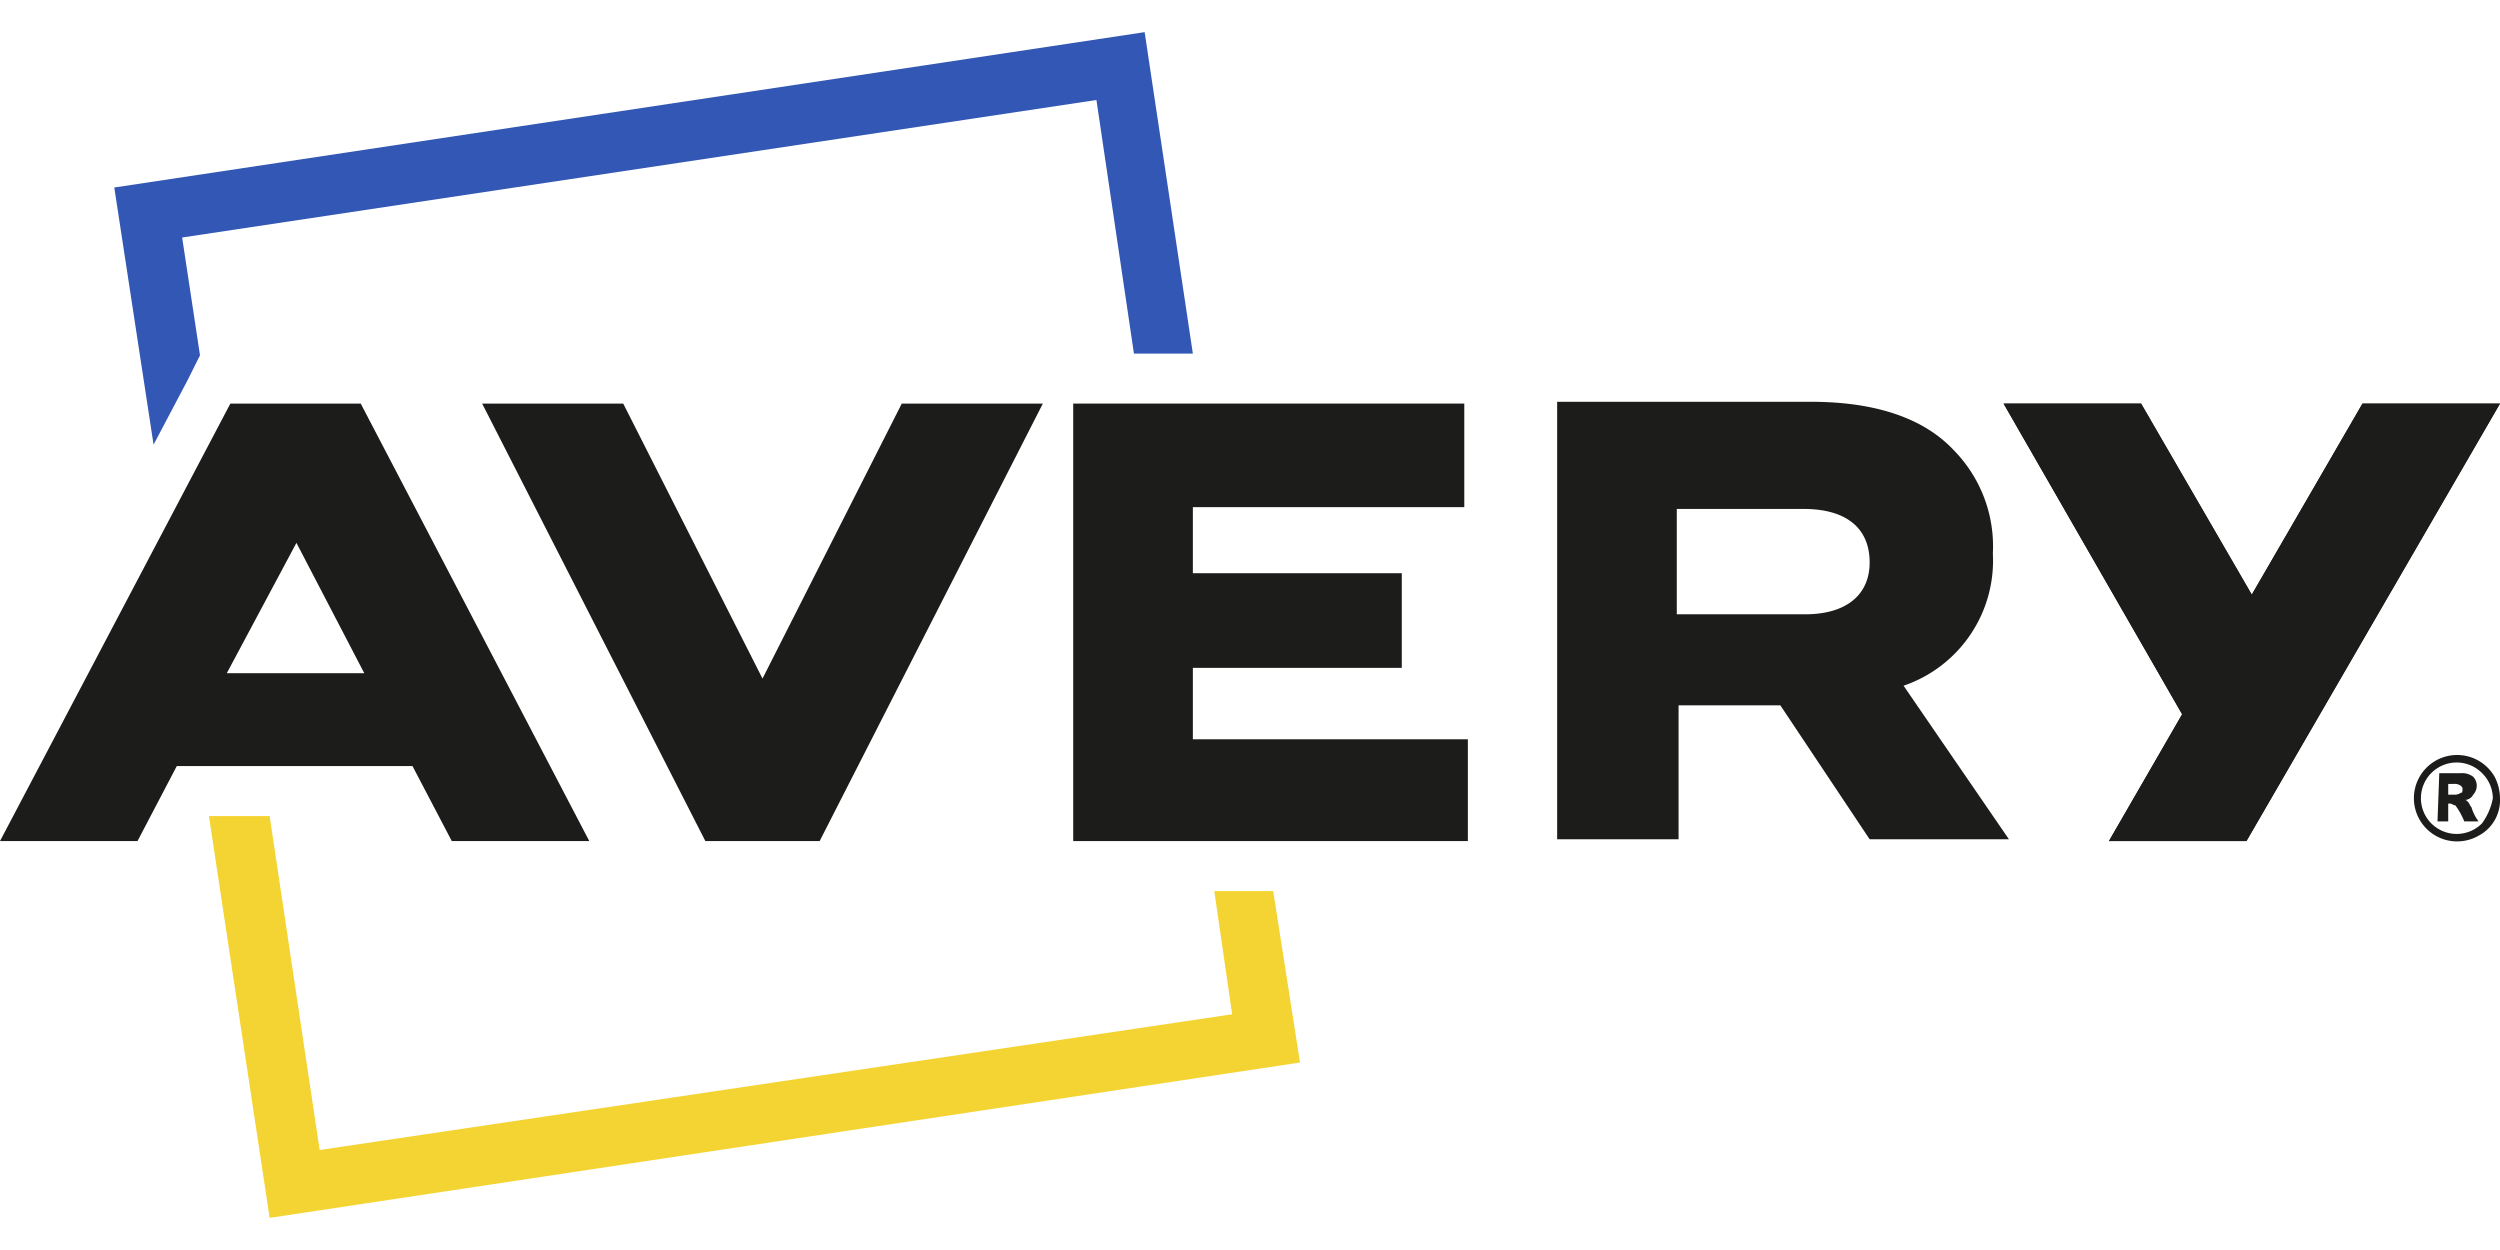
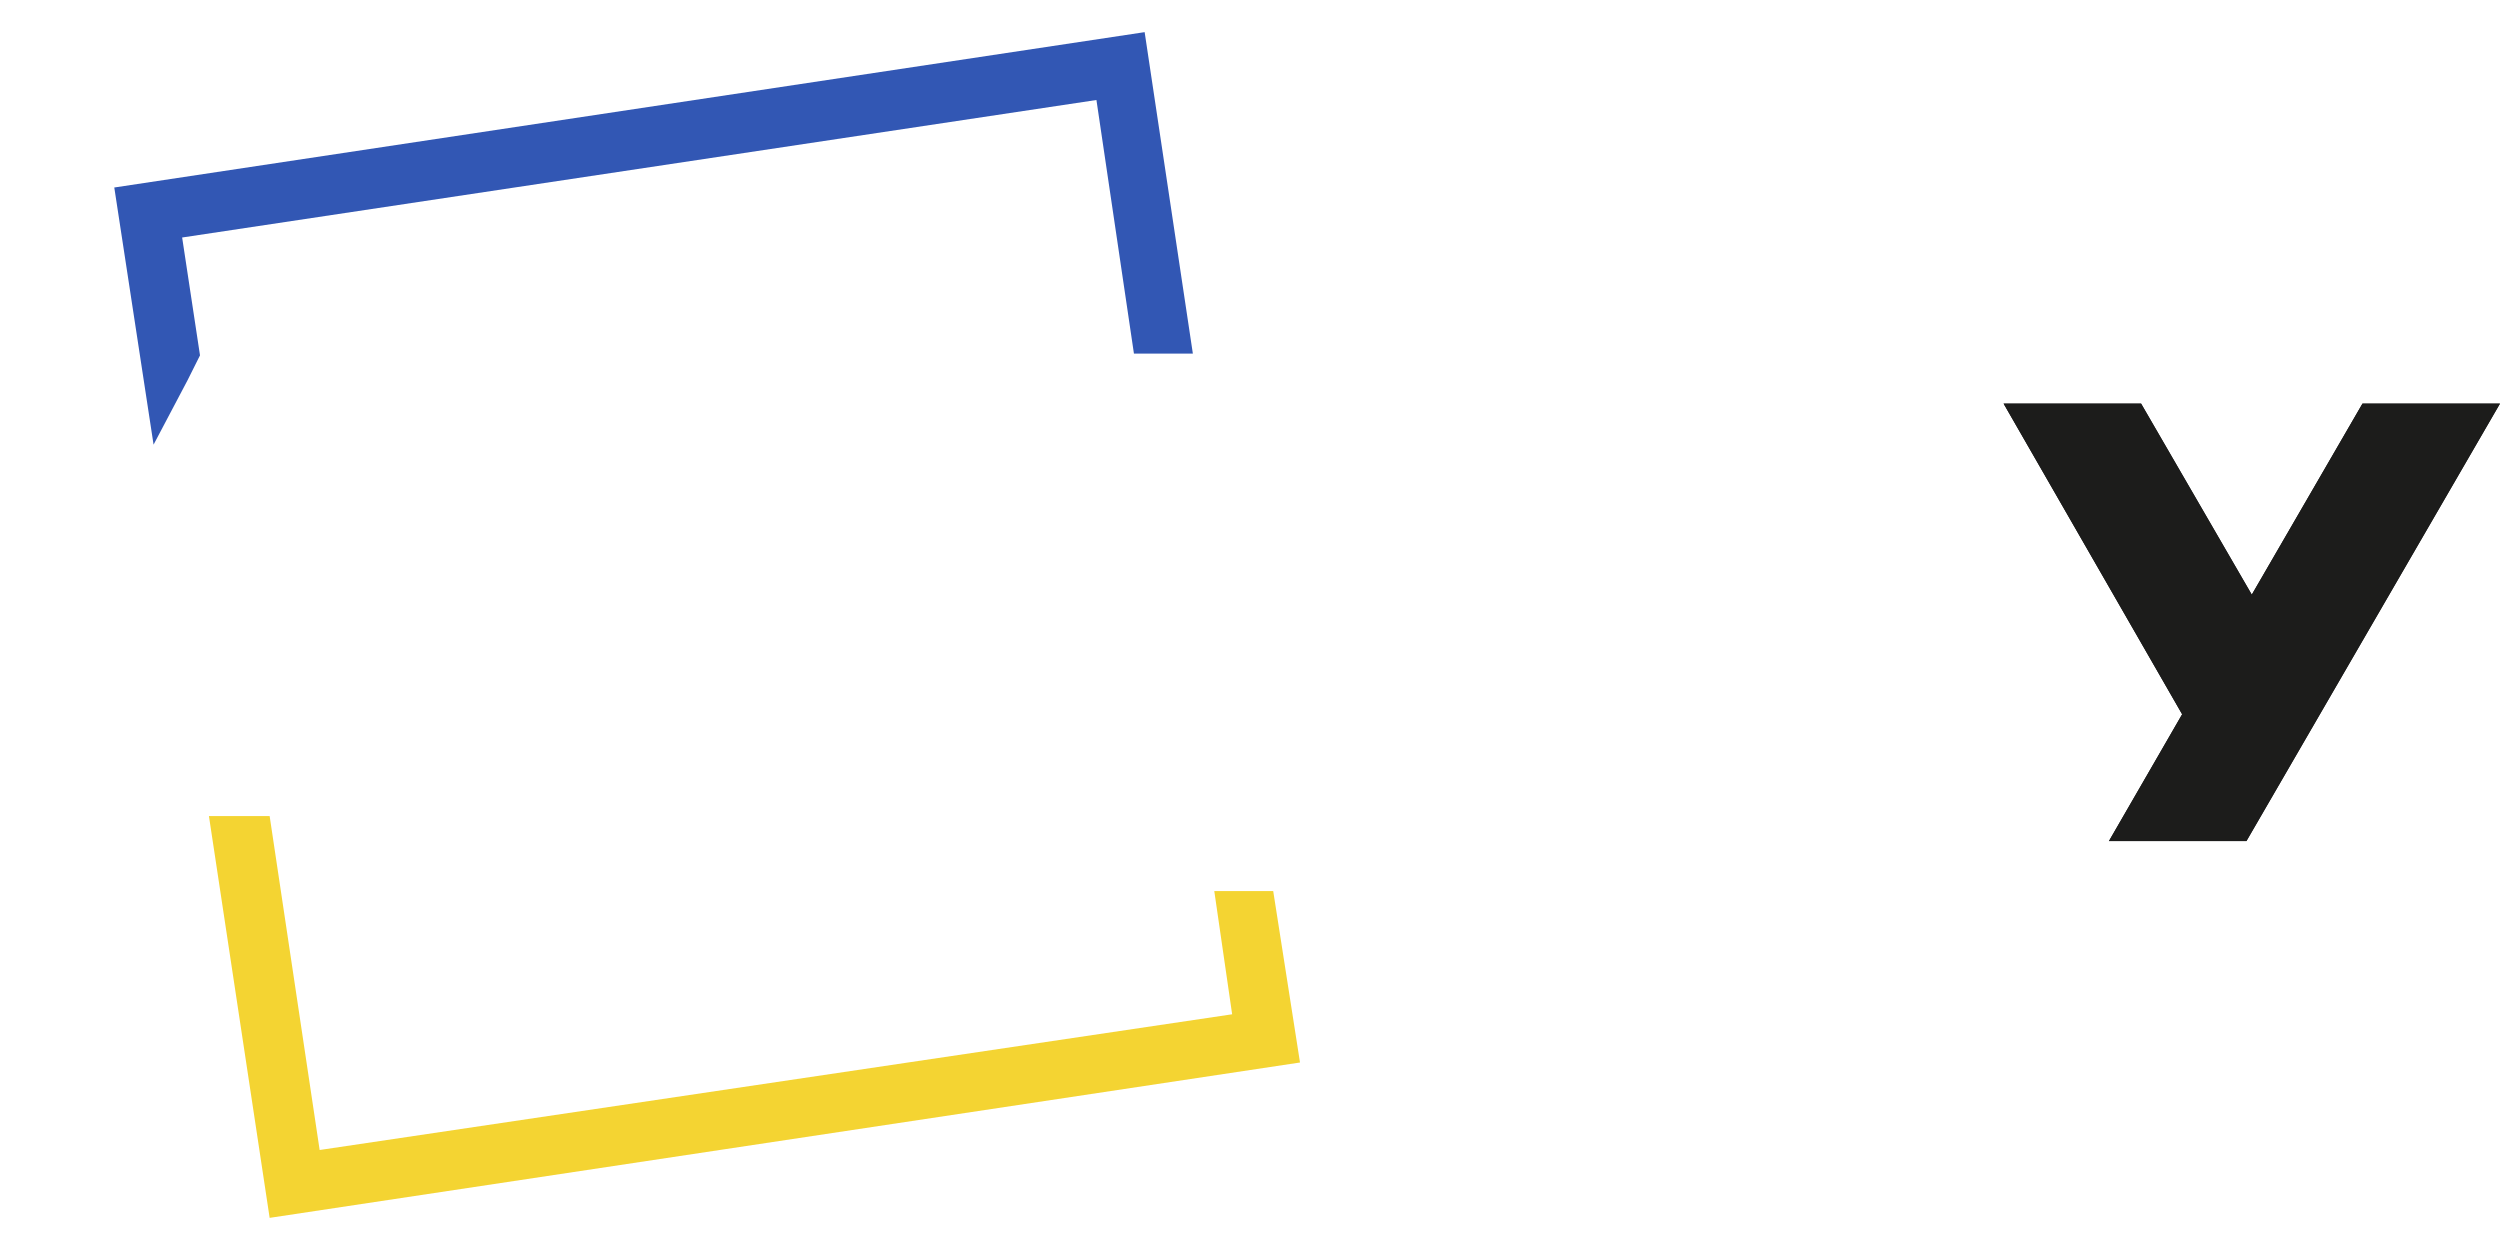
<svg xmlns="http://www.w3.org/2000/svg" id="b7dc57d1-a33f-4e40-9ceb-cf5d6a0ff3cd" data-name="Ebene 1" viewBox="0 0 140 70">
  <polygon points="132.3 22.6 126.1 33.3 119.9 22.6 112.2 22.6 122.2 40 118.1 47.1 125.8 47.1 140 22.6 132.3 22.6" fill="#1c1c1b" />
-   <path d="M139.7,43.5a2.42,2.42,0,1,0-.9,3.3,2.25,2.25,0,0,0,1.2-2.1,2.66,2.66,0,0,0-.3-1.2Zm-.7,2.6a2,2,0,1,1,0-2.8,2,2,0,0,1,.6,1.4,3.51,3.51,0,0,1-.6,1.4Zm-2.5-.1h.6V45h.1c.1,0,.2.1.3.1a4.05,4.05,0,0,1,.5.9h.8a2.5,2.5,0,0,1-.4-.8c-.1-.1-.1-.2-.2-.3s-.1-.1-.2-.1a.55.55,0,0,0,.5-.3.73.73,0,0,0,0-1,1,1,0,0,0-.7-.2h-1.2l-.1,2.7Zm.6-2.1h.3a.6.6,0,0,1,.4.1c.1.1.1.1.1.2s0,.2-.1.2a.6.6,0,0,1-.4.1h-.3v-.6Z" fill="#1c1c1b" />
  <polygon points="64.1 1.8 6.4 10.5 8.6 24.9 10.5 21.3 11.2 19.9 10.2 13.3 61.4 5.6 63.5 19.8 66.8 19.8 64.1 1.8" fill="#3257b4" />
  <polygon points="11.7 45.7 15.1 68.2 72.8 59.5 71.3 49.9 68 49.9 69 56.8 17.9 64.4 15.1 45.7 11.7 45.7" fill="#f4d432" />
-   <path d="M16.6,30.4l3.8,7.3H12.7Zm-3.7-7.8L0,47.1H7.7l2.2-4.2H23.1l2.2,4.2H33L20.2,22.6Z" fill="#1c1c1b" />
-   <path d="M104.7,31.5c0,1.8-1.3,2.9-3.6,2.9H93.9V28.5H101c2.3,0,3.7,1,3.7,3Zm6.9-.5h0a7.68,7.68,0,0,0-2.2-5.8c-1.6-1.7-4.2-2.7-8-2.7H87.2V47H94V39.5h5.7l5,7.5h7.8l-5.9-8.6a7.4,7.4,0,0,0,5-7.4" fill="#1c1c1b" />
  <polygon points="132.3 22.6 126.1 33.3 119.9 22.6 112.2 22.6 122.2 40 118.1 47.1 125.8 47.1 140 22.6 132.3 22.6" fill="#1c1c1b" />
-   <polygon points="66.8 37.4 78.5 37.4 78.5 32.1 66.8 32.1 66.8 28.4 82 28.4 82 22.6 60.1 22.6 60.1 47.1 82.2 47.1 82.2 41.4 66.8 41.4 66.8 37.4" fill="#1c1c1b" />
-   <polygon points="42.7 38 34.9 22.6 27 22.6 39.5 47.1 45.9 47.1 58.4 22.6 50.5 22.6 42.7 38" fill="#1c1c1b" />
</svg>